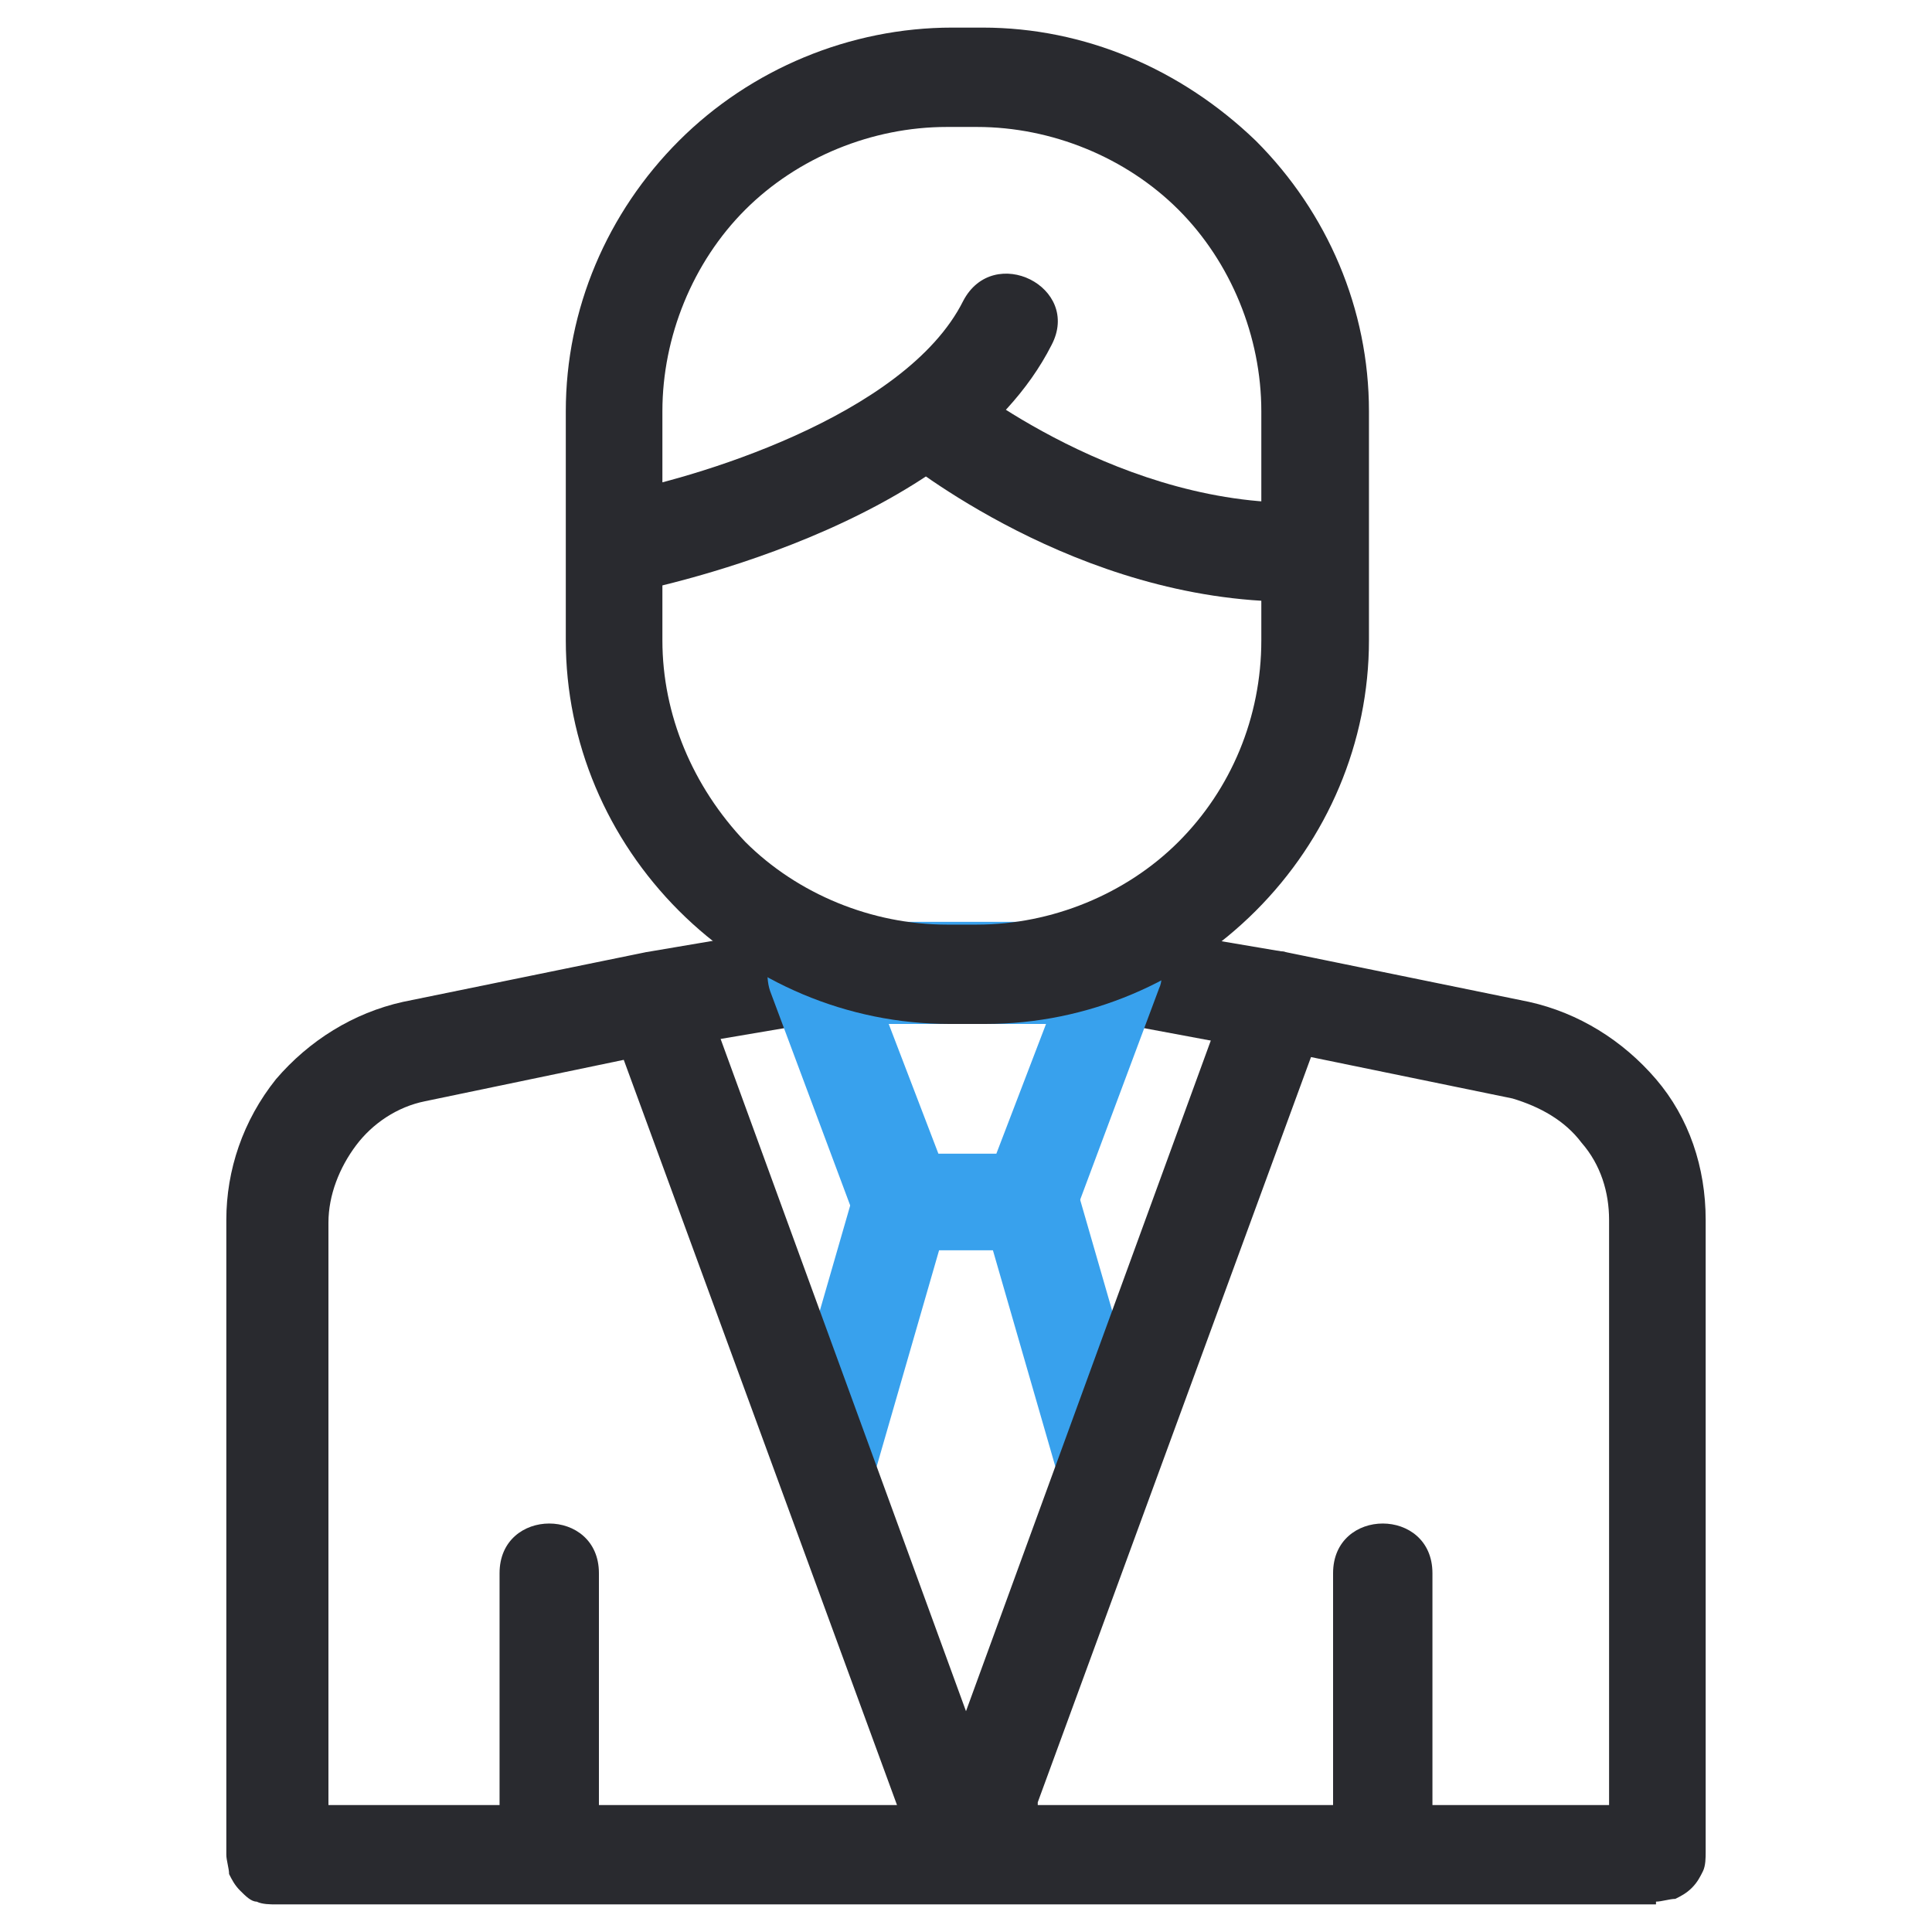
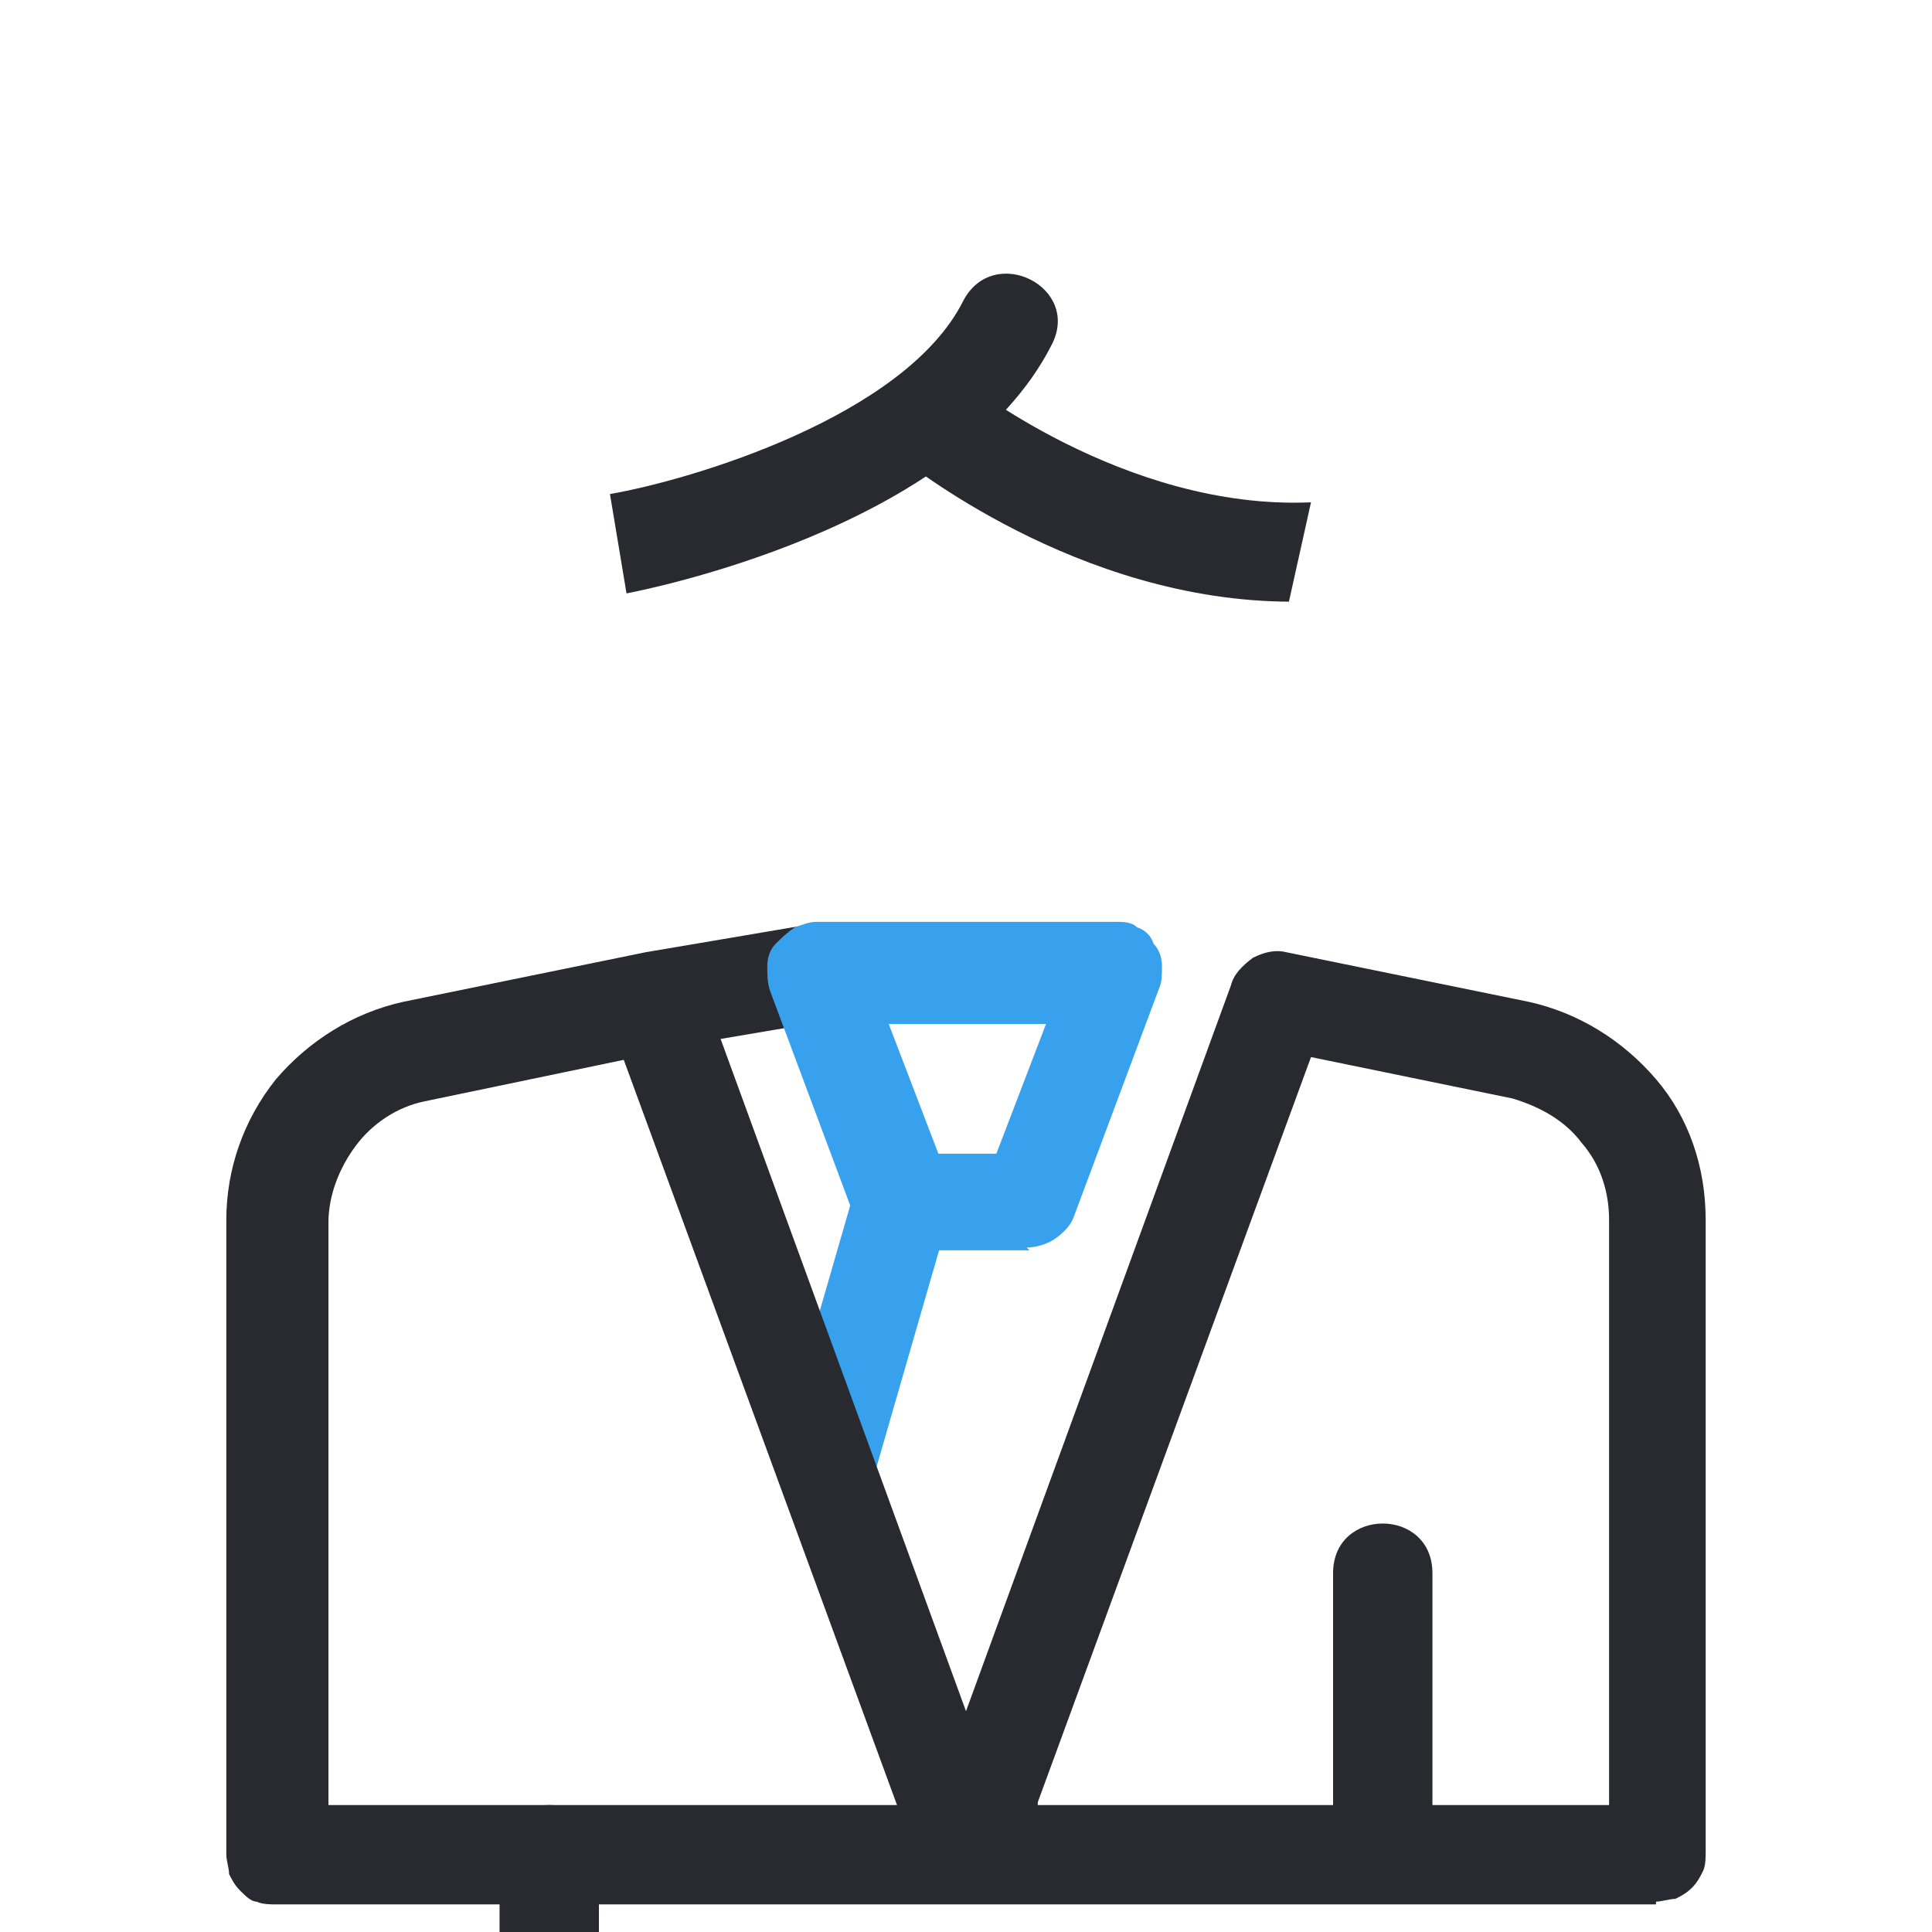
<svg xmlns="http://www.w3.org/2000/svg" id="Warstwa_1" data-name="Warstwa 1" version="1.1" viewBox="0 0 70 70">
  <defs>
    <style>
      .cls-1 {
        fill: #38a1ed;
      }

      .cls-1, .cls-2 {
        stroke-width: 0px;
      }

      .cls-2 {
        fill: #292a2f;
      }
    </style>
  </defs>
  <path class="cls-2" d="M48.3,67.2v-10.2c0-2.4,3.6-2.4,3.6,0v10.2h-3.6Z" />
  <path class="cls-2" d="M23.4,34.5l5.9-1c2.4-.5,3.1,3.2.6,3.5l-5.9,1-.6-3.5Z" />
-   <path class="cls-2" d="M46.3,38.1c-.1,0-.2,0-.3,0l-5.9-1.1.6-3.5,5.9,1-.3,3.5Z" />
  <path class="cls-1" d="M37.3,45.3h-4.6c-.4,0-.7-.1-1-.3-.3-.2-.5-.5-.7-.8l-3.1-8.3c-.1-.3-.1-.6-.1-.9,0-.3.1-.6.3-.8.2-.2.4-.4.7-.6.3-.1.5-.2.8-.2h10.8c.3,0,.6,0,.8.2.3.1.5.3.6.6.2.2.3.5.3.8,0,.3,0,.6-.1.8l-3.1,8.3c-.1.3-.4.6-.7.8-.3.2-.7.3-1,.3ZM33.9,41.8h2.2l1.8-4.7h-5.7l1.8,4.7Z" />
-   <path class="cls-1" d="M38.4,53.7l-2.8-9.7,3.4-1,2.8,9.7-3.4,1Z" />
  <path class="cls-1" d="M31.6,53.7c-.9-.3-3.4-1-3.4-1l2.8-9.7,3.4,1-2.8,9.7s-.3.4,0,0Z" />
-   <path class="cls-2" d="M18.1,67.2v-10.2c0-2.4,3.6-2.4,3.6,0v10.2h-3.6Z" />
-   <path class="cls-2" d="M35.5,37.1h-1.1c-3.7,0-7.2-1.5-9.8-4.1-2.6-2.6-4.1-6.1-4.1-9.8v-8.3c0-3.7,1.5-7.2,4.1-9.8,2.6-2.6,6.2-4.1,9.9-4.1h1.1c3.7,0,7.2,1.5,9.9,4.1,2.6,2.6,4.1,6.1,4.1,9.8v8.3c0,3.7-1.5,7.2-4.1,9.8-2.6,2.6-6.1,4.1-9.8,4.1ZM34.3,4.6c-2.7,0-5.4,1.1-7.3,3s-3,4.6-3,7.3v8.3c0,2.7,1.1,5.3,3,7.3,1.9,1.9,4.6,3,7.3,3h1.1c2.7,0,5.4-1.1,7.3-3,1.9-1.9,3-4.5,3-7.3v-8.3c0-2.7-1.1-5.4-3-7.3s-4.6-3-7.3-3h-1.1Z" />
+   <path class="cls-2" d="M18.1,67.2c0-2.4,3.6-2.4,3.6,0v10.2h-3.6Z" />
  <path class="cls-2" d="M22.1,17.9c2.9-.5,10.7-2.8,12.8-7,1.1-2.1,4.3-.5,3.2,1.6-3.4,6.7-14.9,8.9-15.4,9l-.6-3.6Z" />
  <path class="cls-2" d="M46.8,21.8c-7.8,0-14-5.1-14.3-5.3-1.8-1.5.5-4.3,2.3-2.8,0,0,5.9,4.8,12.7,4.5l-.8,3.6Z" />
  <path class="cls-2" d="M60,69H10c-.2,0-.5,0-.7-.1-.2,0-.4-.2-.6-.4-.2-.2-.3-.4-.4-.6,0-.2-.1-.5-.1-.7v-23c0-1.8.6-3.6,1.8-5.1,1.2-1.4,2.8-2.4,4.6-2.8l8.8-1.8c.4,0,.9,0,1.2.2.4.2.7.5.8,1l9.6,26.3,9.6-26.3c.1-.4.4-.7.8-1,.4-.2.8-.3,1.2-.2l8.8,1.8c1.8.4,3.4,1.4,4.6,2.8s1.8,3.2,1.8,5.1v22.9c0,.2,0,.5-.1.7s-.2.4-.4.6c-.2.2-.4.3-.6.4-.2,0-.5.1-.7.1ZM37.6,65.4h20.7v-21.2c0-1-.3-2-1-2.8-.6-.8-1.5-1.3-2.5-1.6l-7.3-1.5-9.9,27ZM11.8,65.4h20.7l-9.9-27-7.2,1.5c-1,.2-1.9.8-2.5,1.6-.6.8-1,1.8-1,2.8v21.2Z" />
</svg>